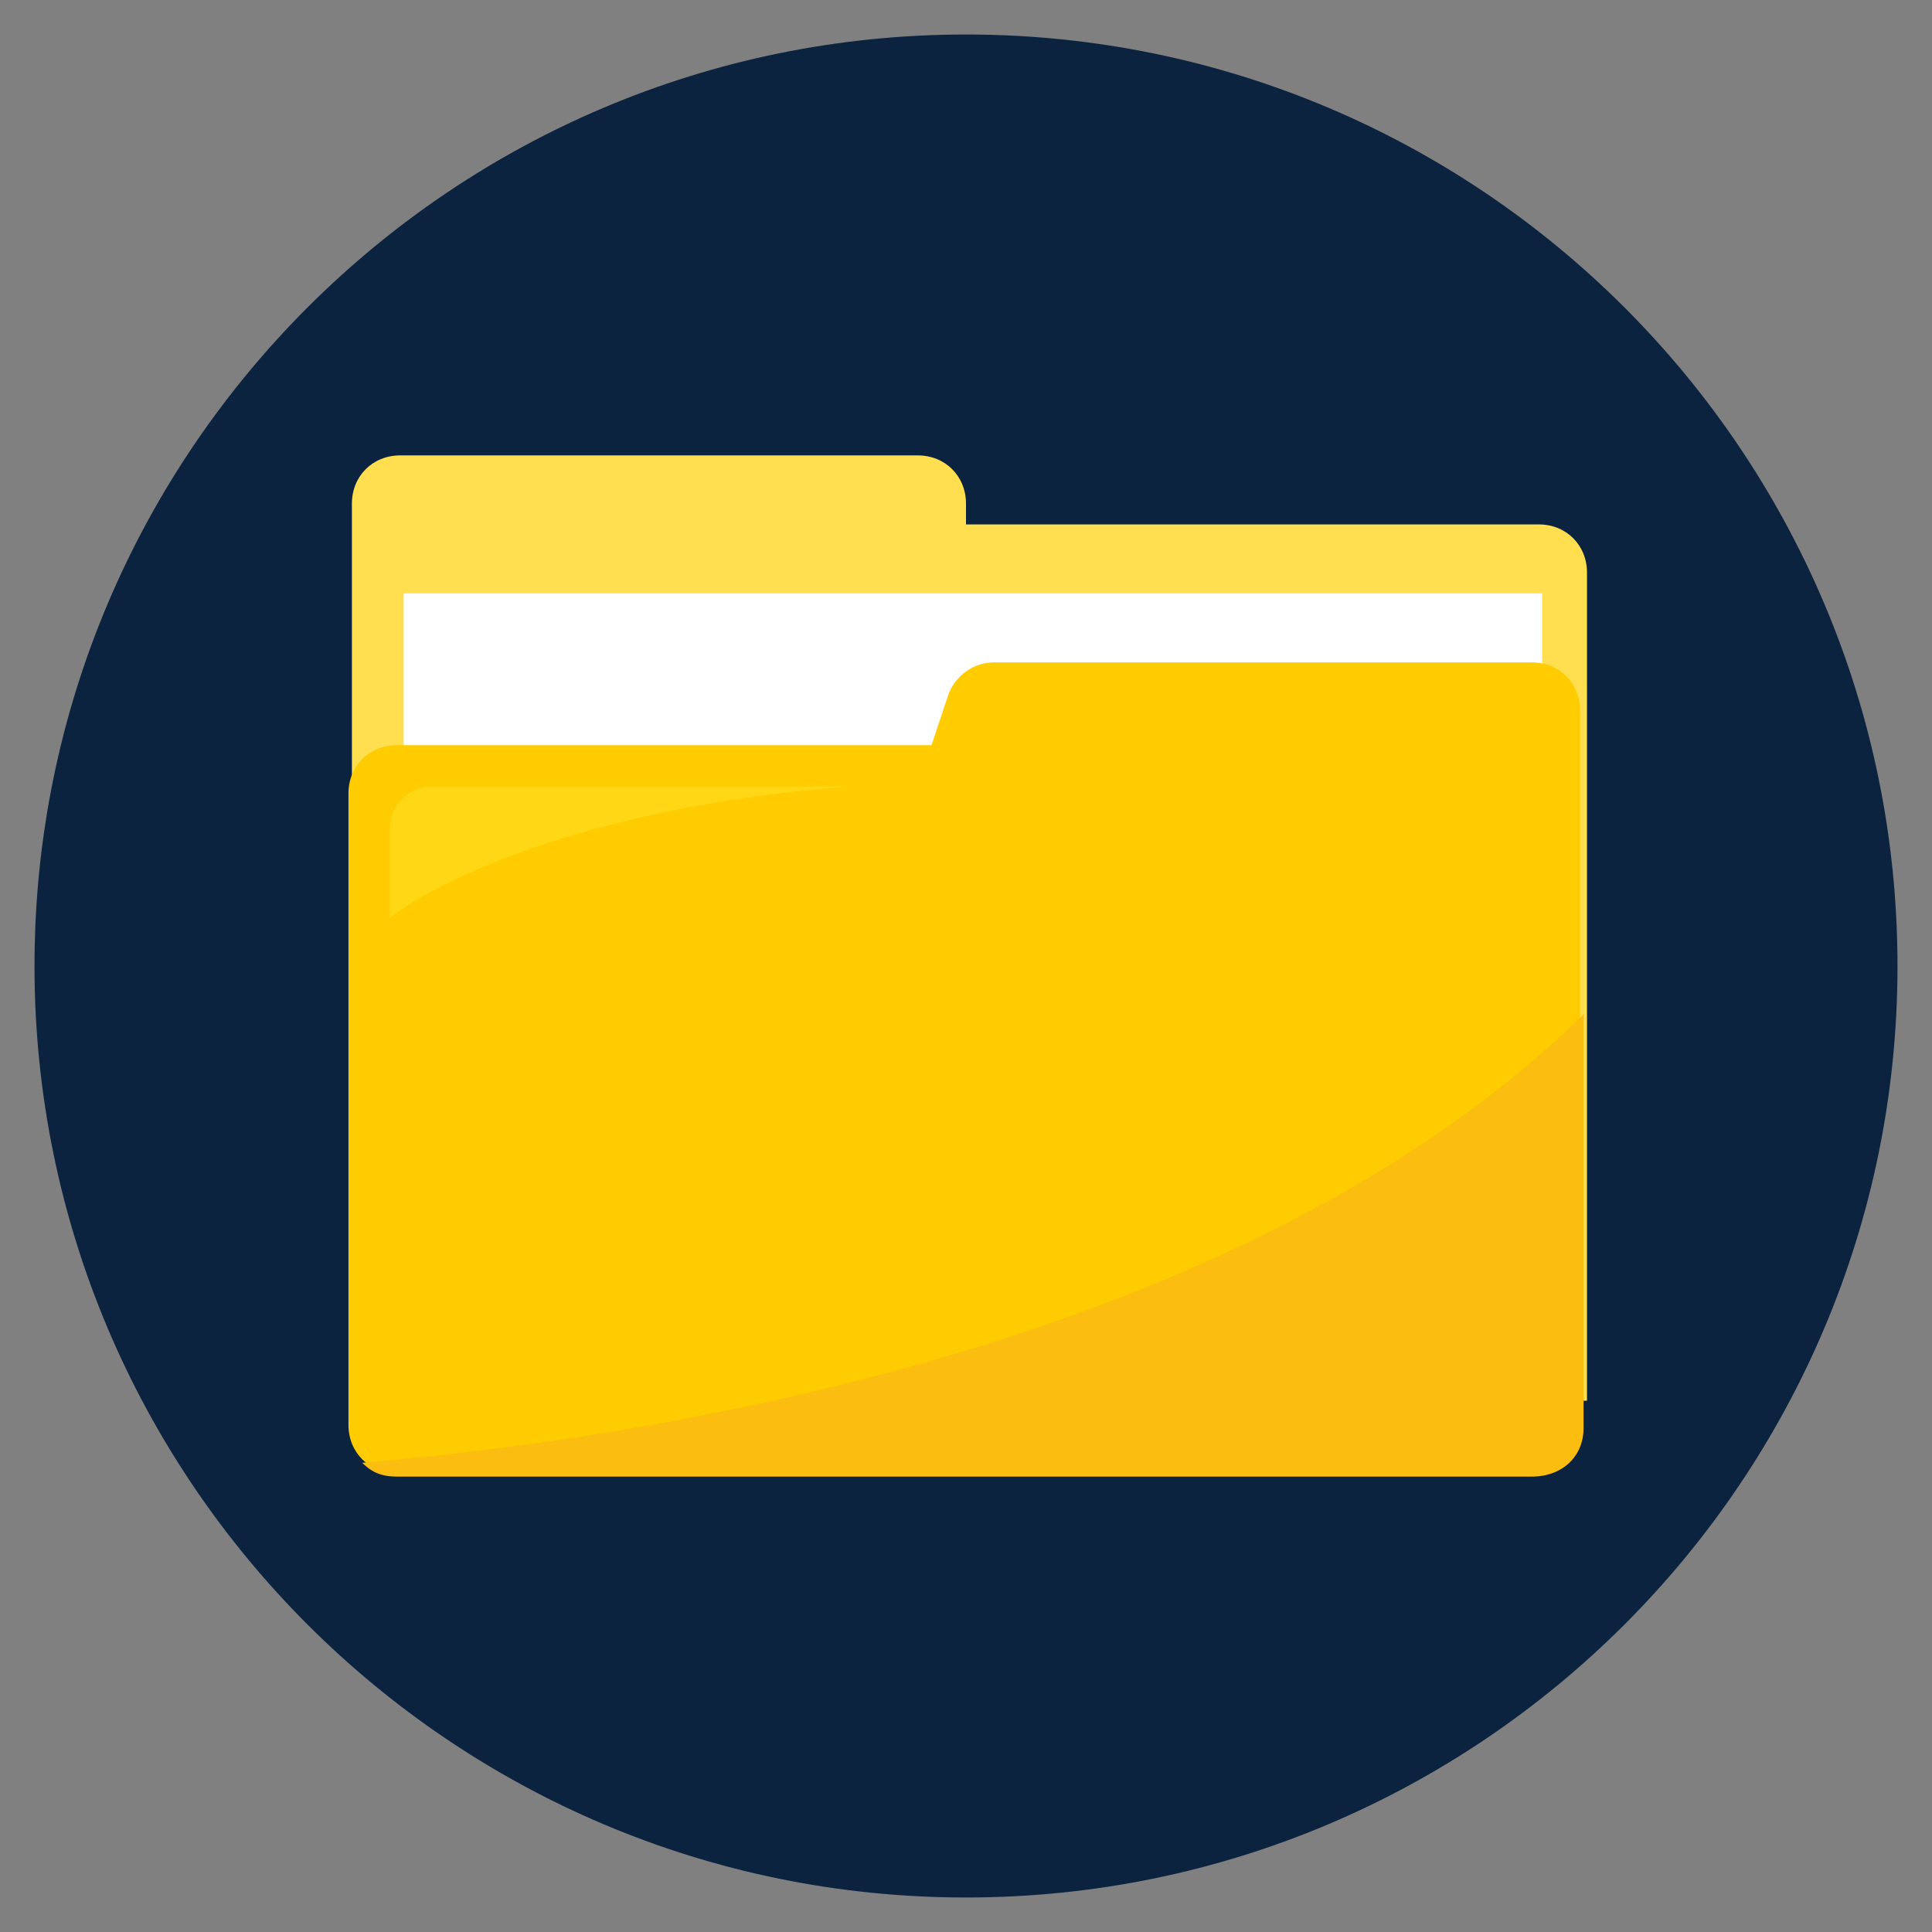
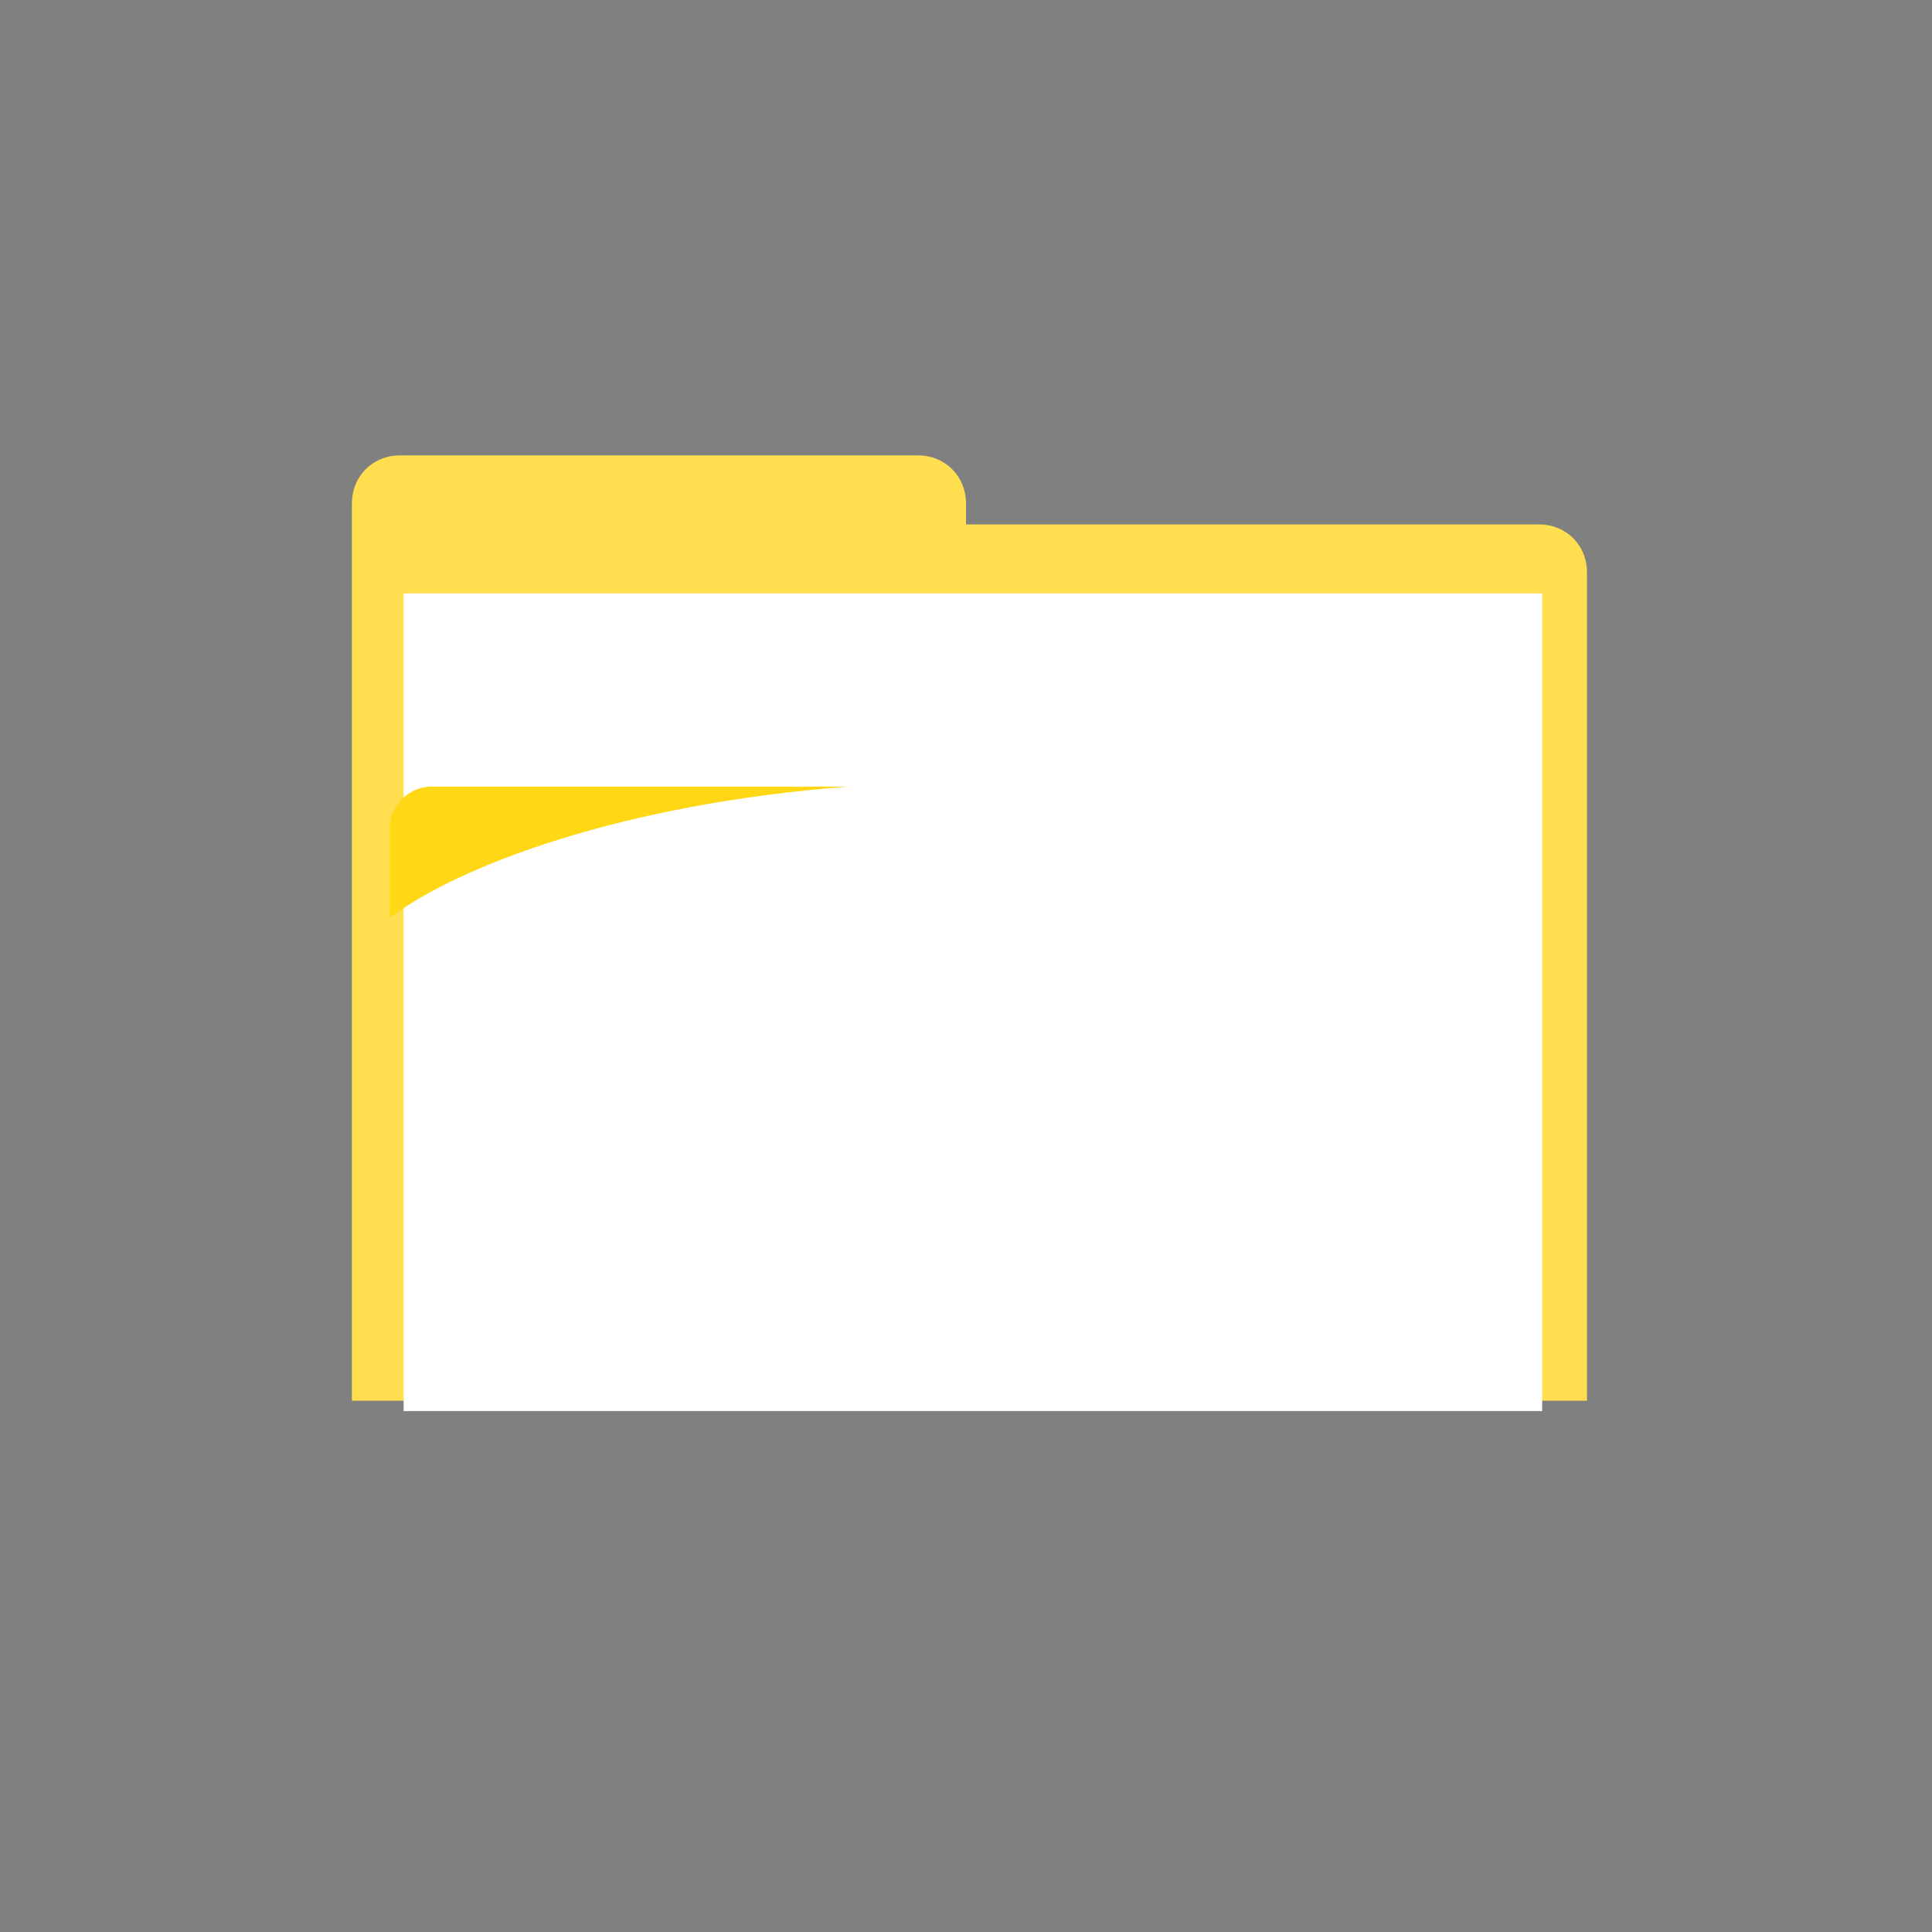
<svg xmlns="http://www.w3.org/2000/svg" version="1.1" id="Layer_1" x="0px" y="0px" viewBox="0 0 56 56" style="enable-background:new 0 0 56 56;" xml:space="preserve">
  <rect x="0" y="0" width="56" height="56" fill="#808080" stroke="none" />
  <style type="text/css">
	.st0{fill:#0C233F;}
	.st1{fill:#FFFFFF;}
	.st2{fill:#0599CE;}
	.st3{fill:#EDF2FA;}
	.st4{fill:#FFC701;}
	.st5{fill:#BDC2C9;}
	.st6{fill:#087EB4;}
	.st7{fill:#8A929B;}
	.st8{fill:#F7BA66;}
	.st9{fill:#A97C50;}
	.st10{fill:#8B5E3C;}
	.st11{fill:#C49A6C;}
	.st12{fill:#58595B;}
	.st13{fill:#808285;}
	.st14{fill:#FFCD00;}
	.st15{fill:#E7ECED;}
	.st16{fill:#B7B7B7;}
	.st17{fill:#14B0BF;}
	.st18{fill:#595959;}
	.st19{fill:#B3B3B3;}
	.st20{fill:#A8A291;}
	.st21{fill:#D9D9D9;}
	.st22{fill:#E8E8E8;}
	.st23{fill:#CCCCCC;}
	.st24{fill:#F6B900;}
	.st25{fill:#F3701E;}
	.st26{fill:#E73127;}
	.st27{fill:#64B66E;}
	.st28{fill:#0F303F;}
	.st29{fill:#BF352E;}
	.st30{fill:#4B4B55;}
	.st31{fill:#D1D1D1;}
	.st32{fill:#FFDF4F;}
	.st33{fill:#FFCC01;}
	.st34{fill:#FCBD11;}
	.st35{fill:#FFD715;}
</style>
-   <path class="st0" d="M28,55c14.9,0,27-12.1,27-27S42.9,1,28,1S1,13.1,1,28S13.1,55,28,55z" />
  <g>
    <path id="XMLID_156_" class="st32" d="M28,15.1v-0.5c0-0.8-0.6-1.4-1.4-1.4h-15c-0.8,0-1.4,0.6-1.4,1.4v26h35.8v-24   c0-0.8-0.6-1.4-1.4-1.4H28z" />
    <rect id="XMLID_154_" x="11.7" y="17.2" class="st1" width="33" height="23.7" />
-     <path id="XMLID_149_" class="st33" d="M27.5,20.1L27,21.6H11.5c-0.8,0-1.4,0.6-1.4,1.4v18.3c0,0.8,0.6,1.4,1.4,1.4h32.9   c0.8,0,1.4-0.6,1.4-1.4V20.6c0-0.8-0.6-1.4-1.4-1.4H28.8C28.2,19.2,27.7,19.6,27.5,20.1z" />
-     <path class="st34" d="M45.9,41.4v-12c-9.9,9.7-27.2,12.3-35.4,13c0.3,0.3,0.6,0.4,1,0.4h32.9C45.3,42.8,45.9,42.2,45.9,41.4z" />
    <g>
      <path class="st35" d="M24.6,22.8H12.5c-0.6,0-1.2,0.5-1.2,1.2v2.6C13.3,25.1,18,23.3,24.6,22.8z" />
    </g>
  </g>
</svg>